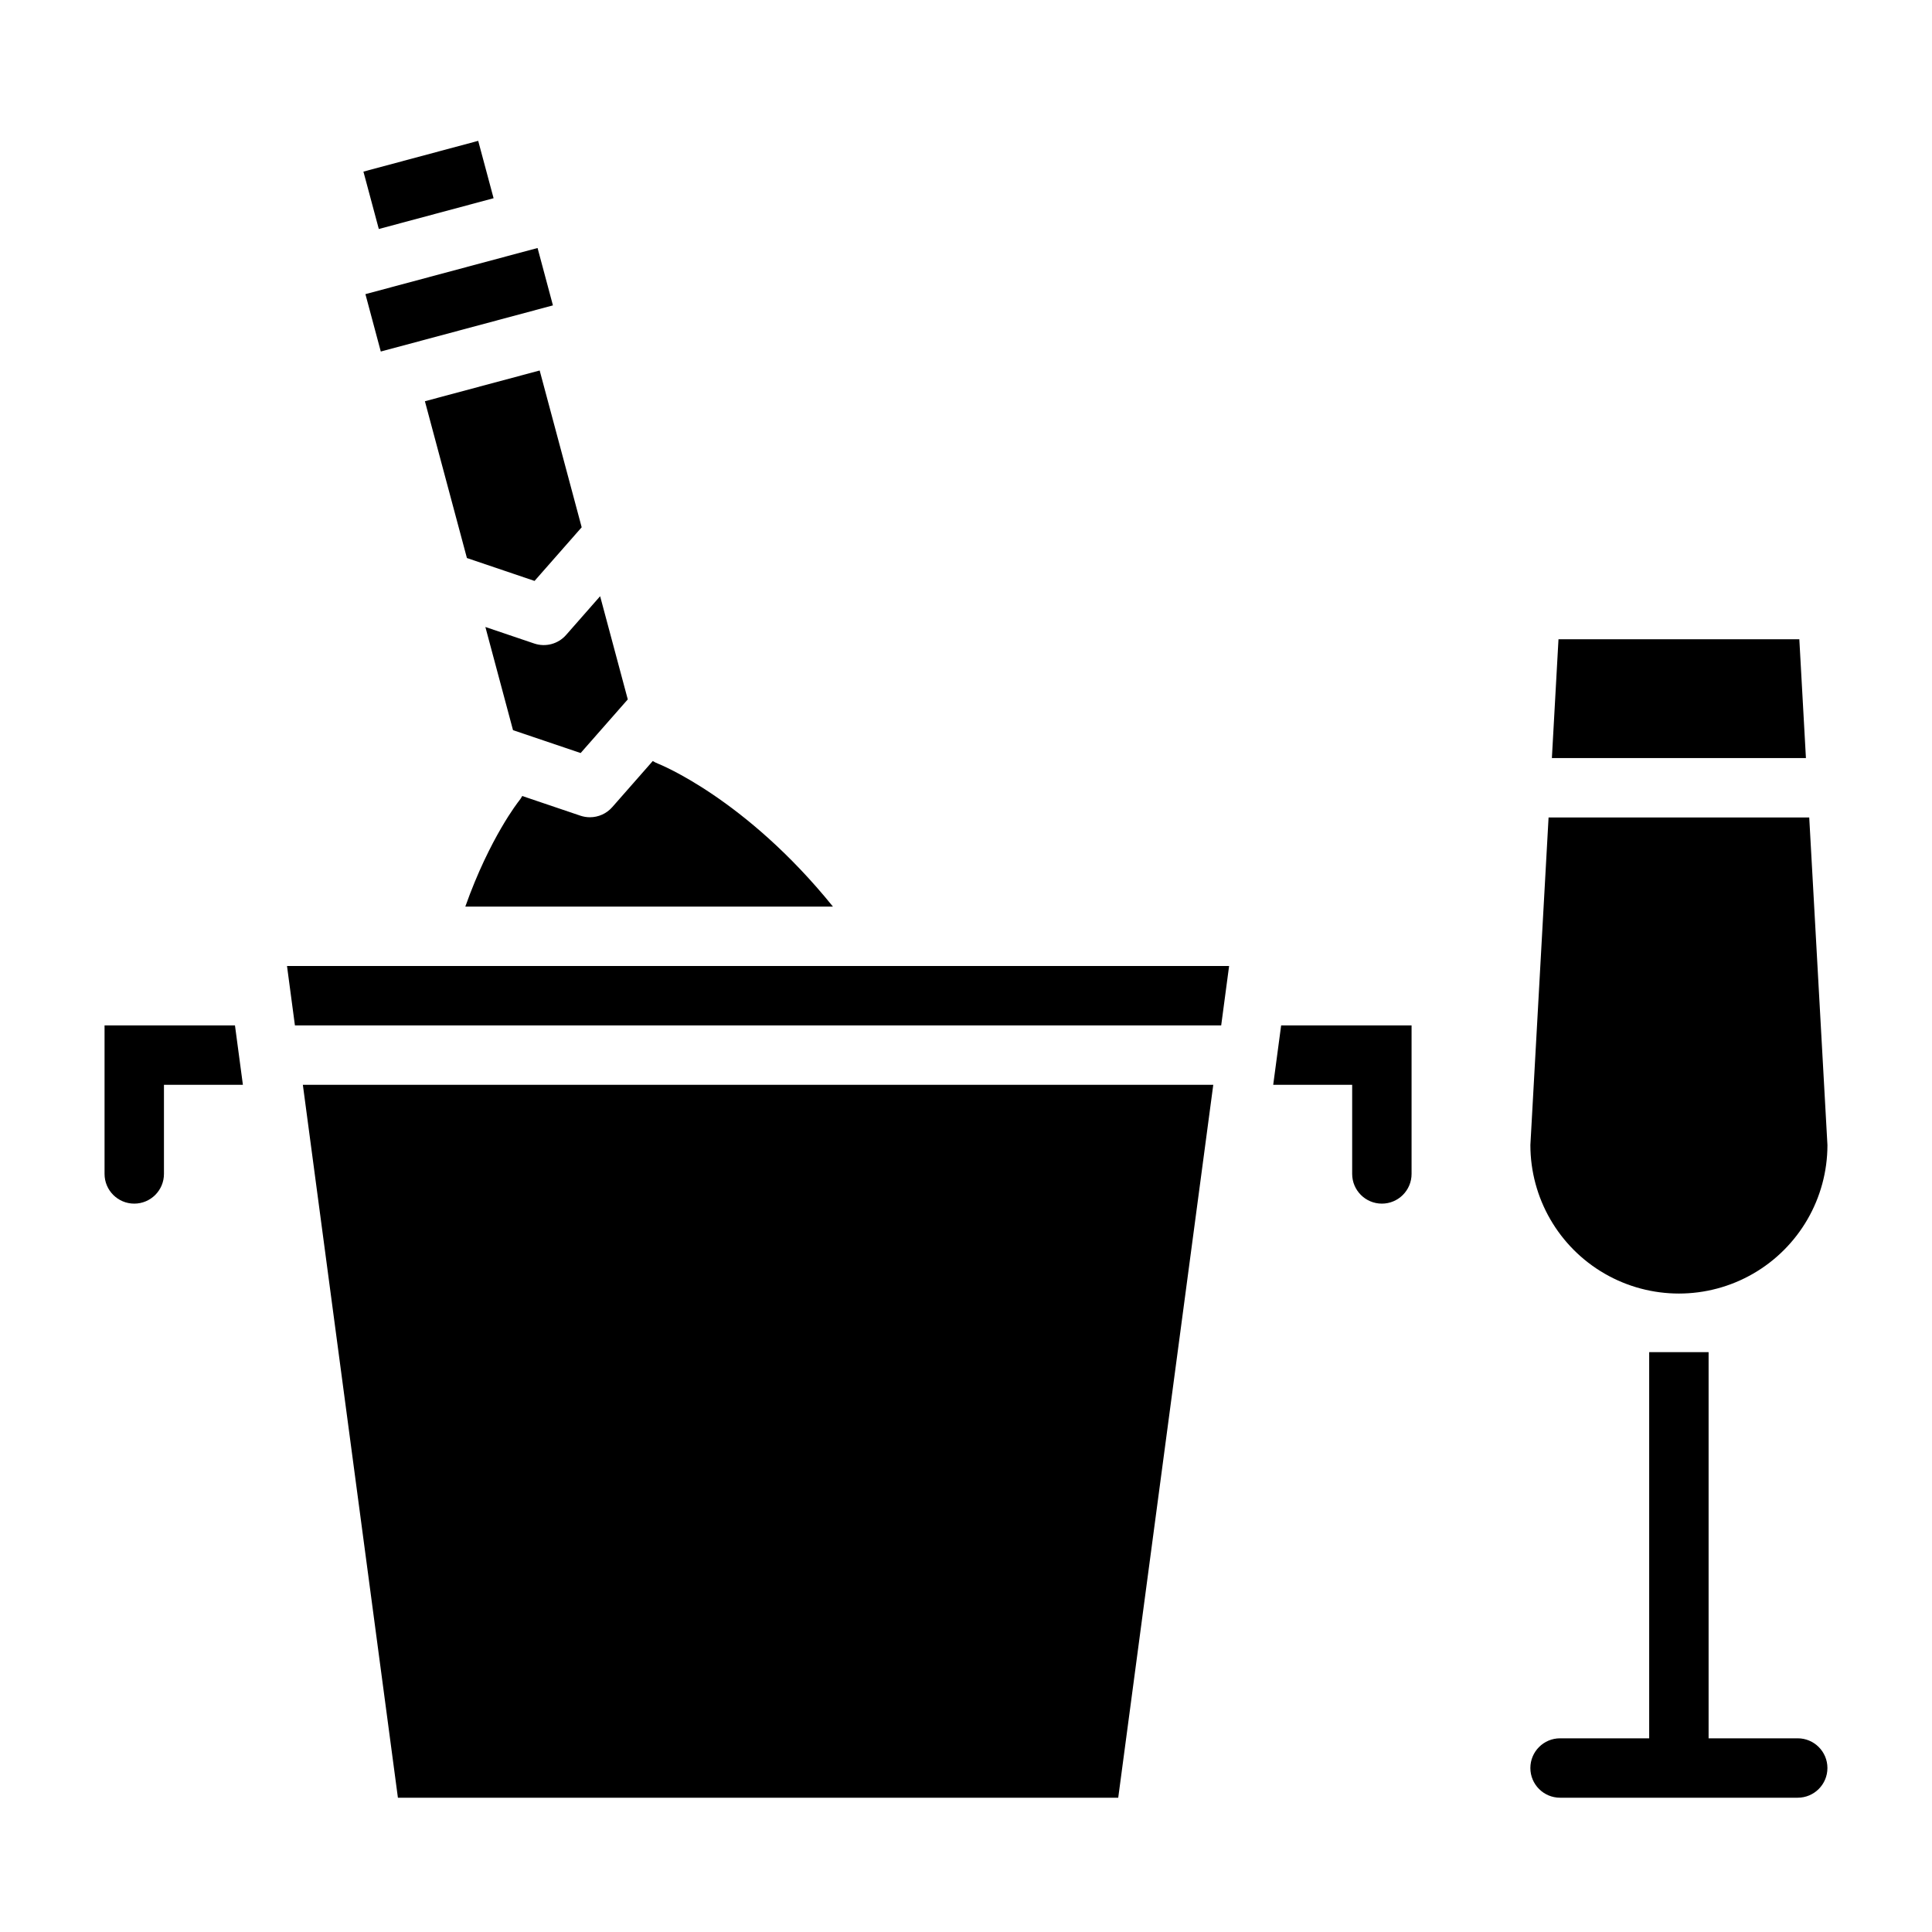
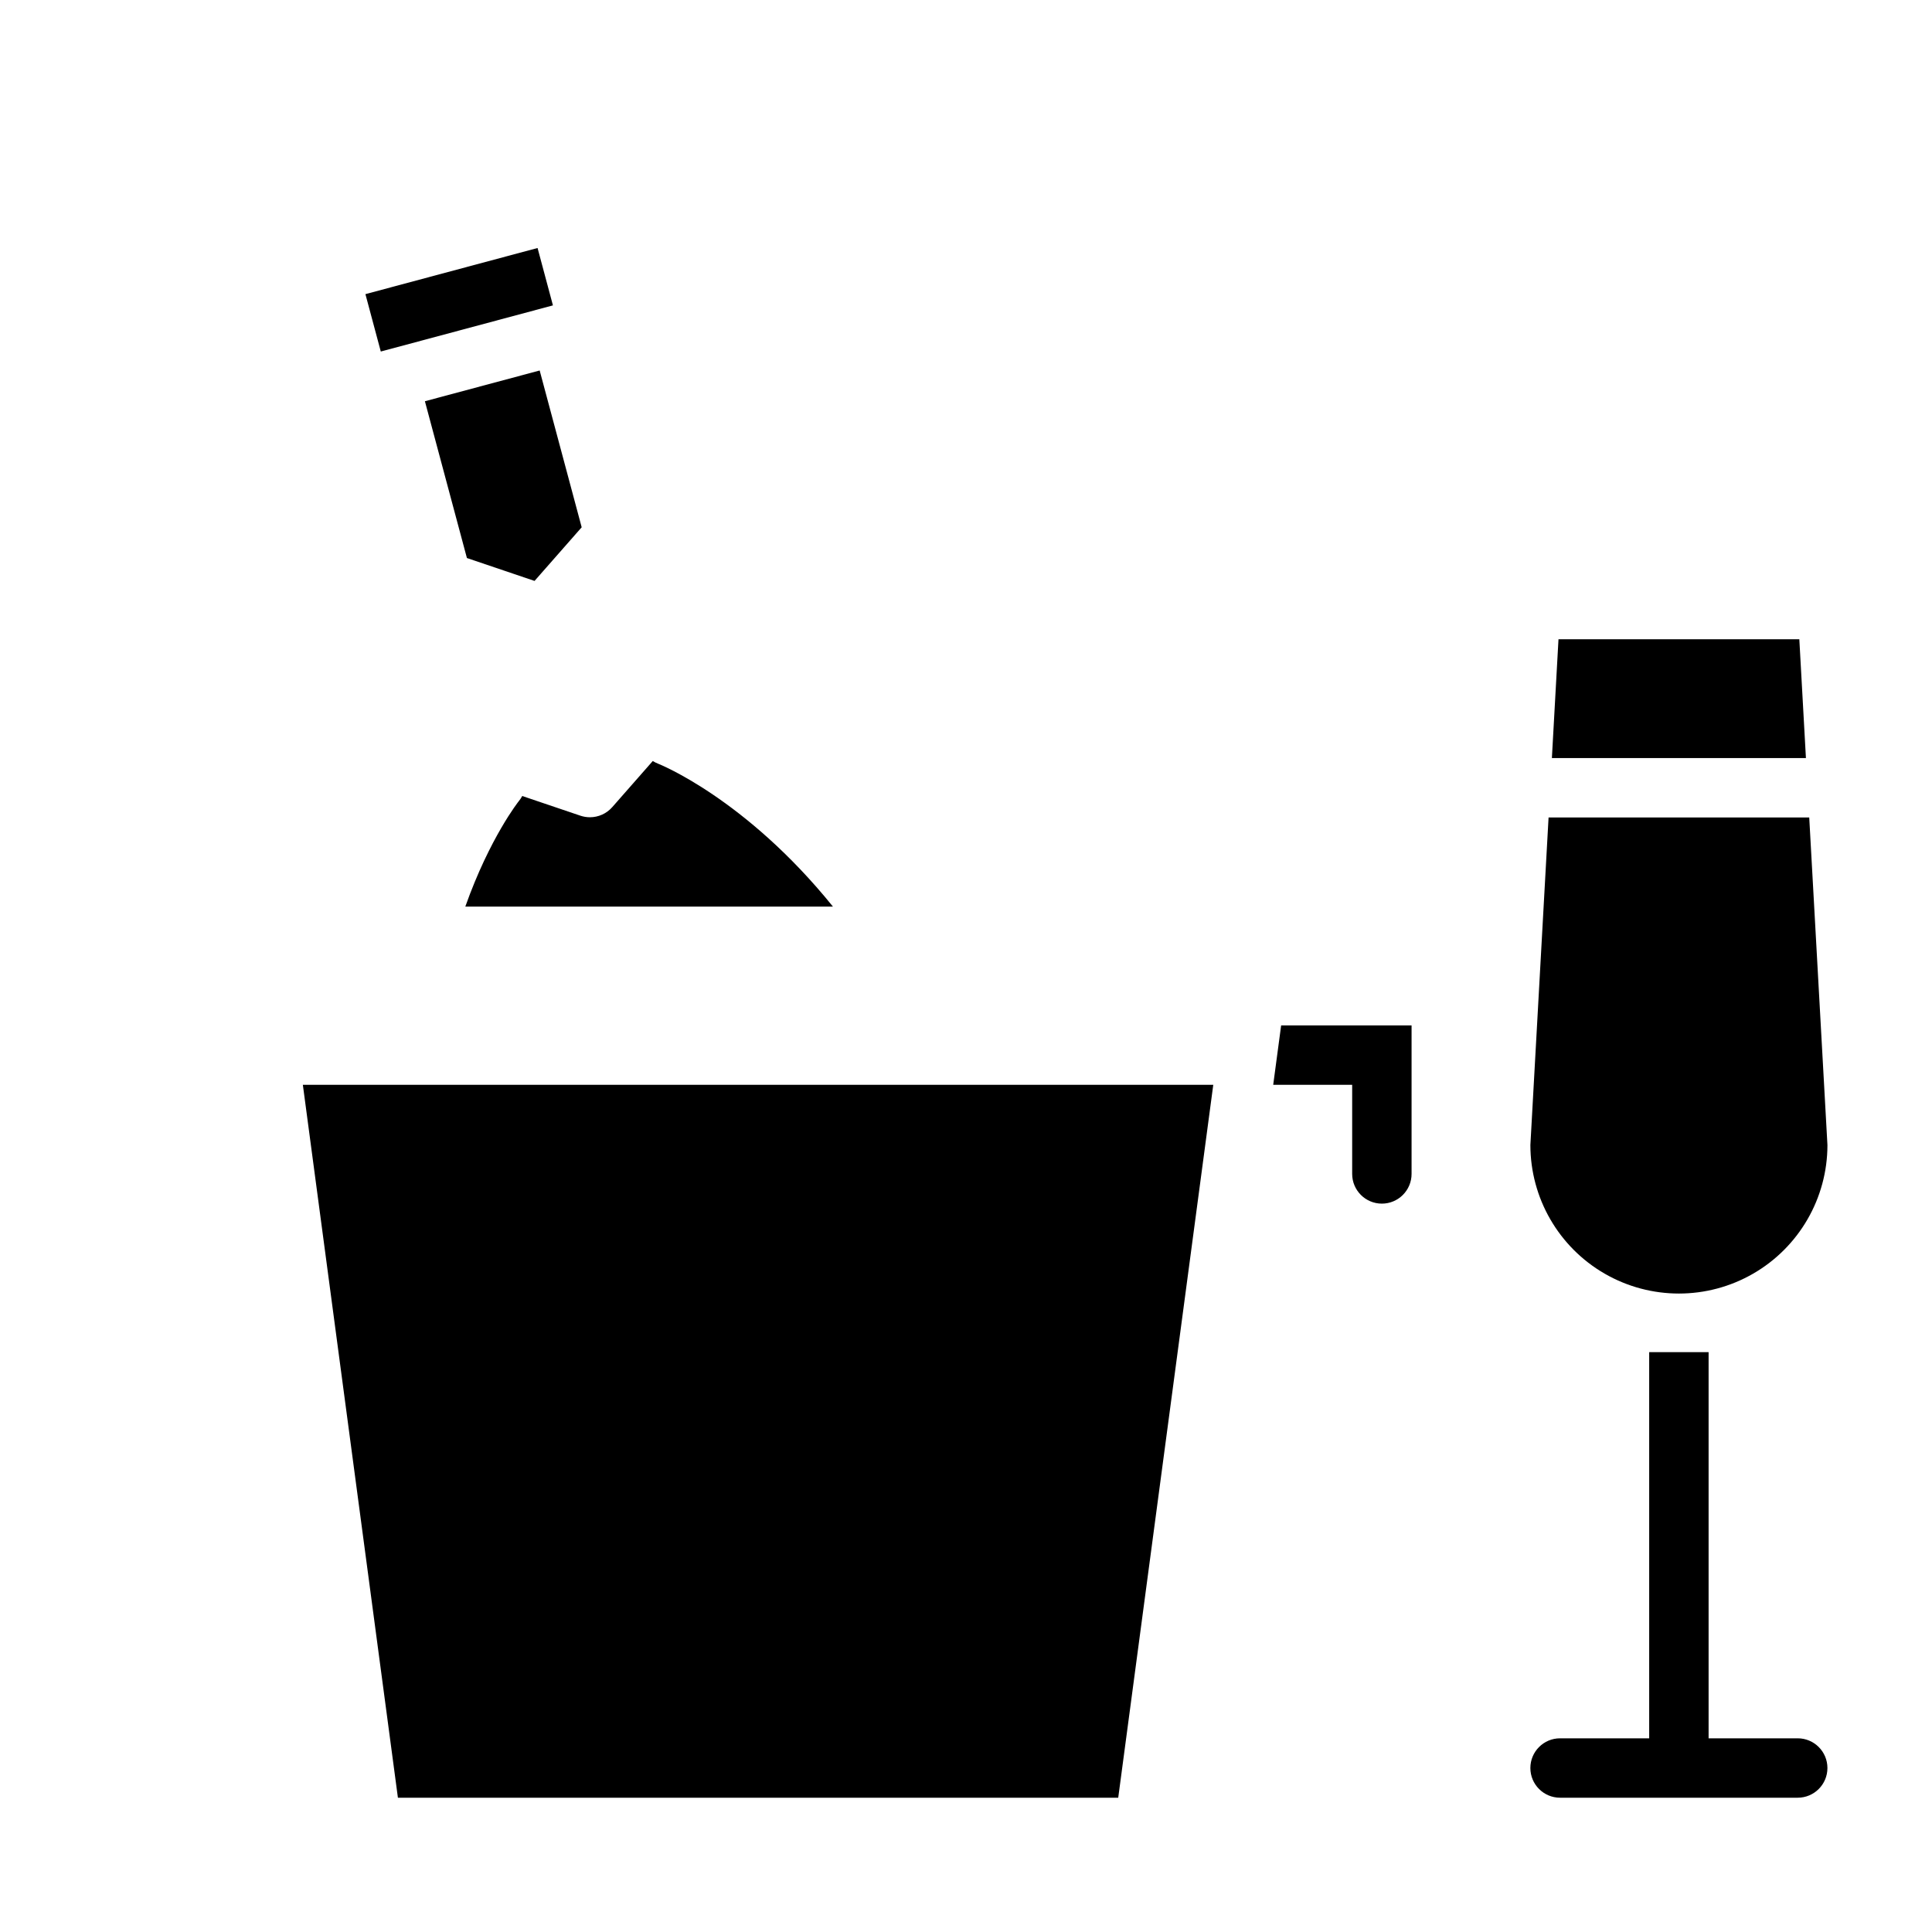
<svg xmlns="http://www.w3.org/2000/svg" fill="#000000" width="800px" height="800px" version="1.1" viewBox="144 144 512 512">
  <g>
    <path d="m285.66 297.95 12.492-14.215-11.133-41.551-30.414 8.148 11.133 41.551z" />
    <path d="m240.84 221.95 45.621-12.227 4.074 15.207-45.621 12.227z" />
-     <path d="m240.31 189.48 30.418-8.156 4.078 15.207-30.418 8.156z" />
    <path d="m300.33 360.58c-0.855 0-1.707-0.141-2.519-0.414l-15.41-5.215h-0.004c-0.234 0.445-0.516 0.871-0.836 1.266-0.074 0.09-7.742 9.703-14.246 28.035h97.418c-23.215-28.734-46.148-37.801-46.41-37.898-0.465-0.184-0.91-0.41-1.332-0.676l-10.742 12.227c-1.496 1.703-3.652 2.676-5.918 2.676z" />
-     <path d="m285.58 314.54-12.949-4.383 0.898 3.359 6.426 23.984 17.922 6.062 12.492-14.215-3.129-11.68-4.199-15.664-9.023 10.273c-2.098 2.391-5.426 3.281-8.438 2.262z" />
    <path d="m628.29 447.44-4.824-86.801h-69.078l-4.82 86.801c0 14.062 7.504 27.059 19.68 34.09 12.18 7.031 27.184 7.031 39.359 0 12.18-7.031 19.684-20.027 19.684-34.09z" />
    <path d="m620.84 313.41h-63.824l-1.75 31.488h67.324z" />
    <path d="m620.41 604.67h-23.613v-102.34h-15.746v102.34h-23.617c-4.348 0-7.871 3.523-7.871 7.871 0 4.348 3.523 7.871 7.871 7.871h62.977c4.348 0 7.875-3.523 7.875-7.871 0-4.348-3.527-7.871-7.875-7.871z" />
-     <path d="m187.45 415.74h-15.742v39.359c0 4.348 3.523 7.875 7.871 7.875 4.348 0 7.871-3.527 7.871-7.875v-23.613h20.922l-2.102-15.742z" />
    <path d="m502.34 415.74h-18.824l-2.102 15.742 20.926 0.004v23.617-0.004c0 4.348 3.523 7.875 7.871 7.875 4.348 0 7.871-3.527 7.871-7.875v-39.359z" />
    <path d="m224.26 431.49 25.191 188.93h190.89l25.188-188.93z" />
-     <path d="m220.06 400 2.098 15.742h245.47l2.098-15.742z" />
  </g>
</svg>